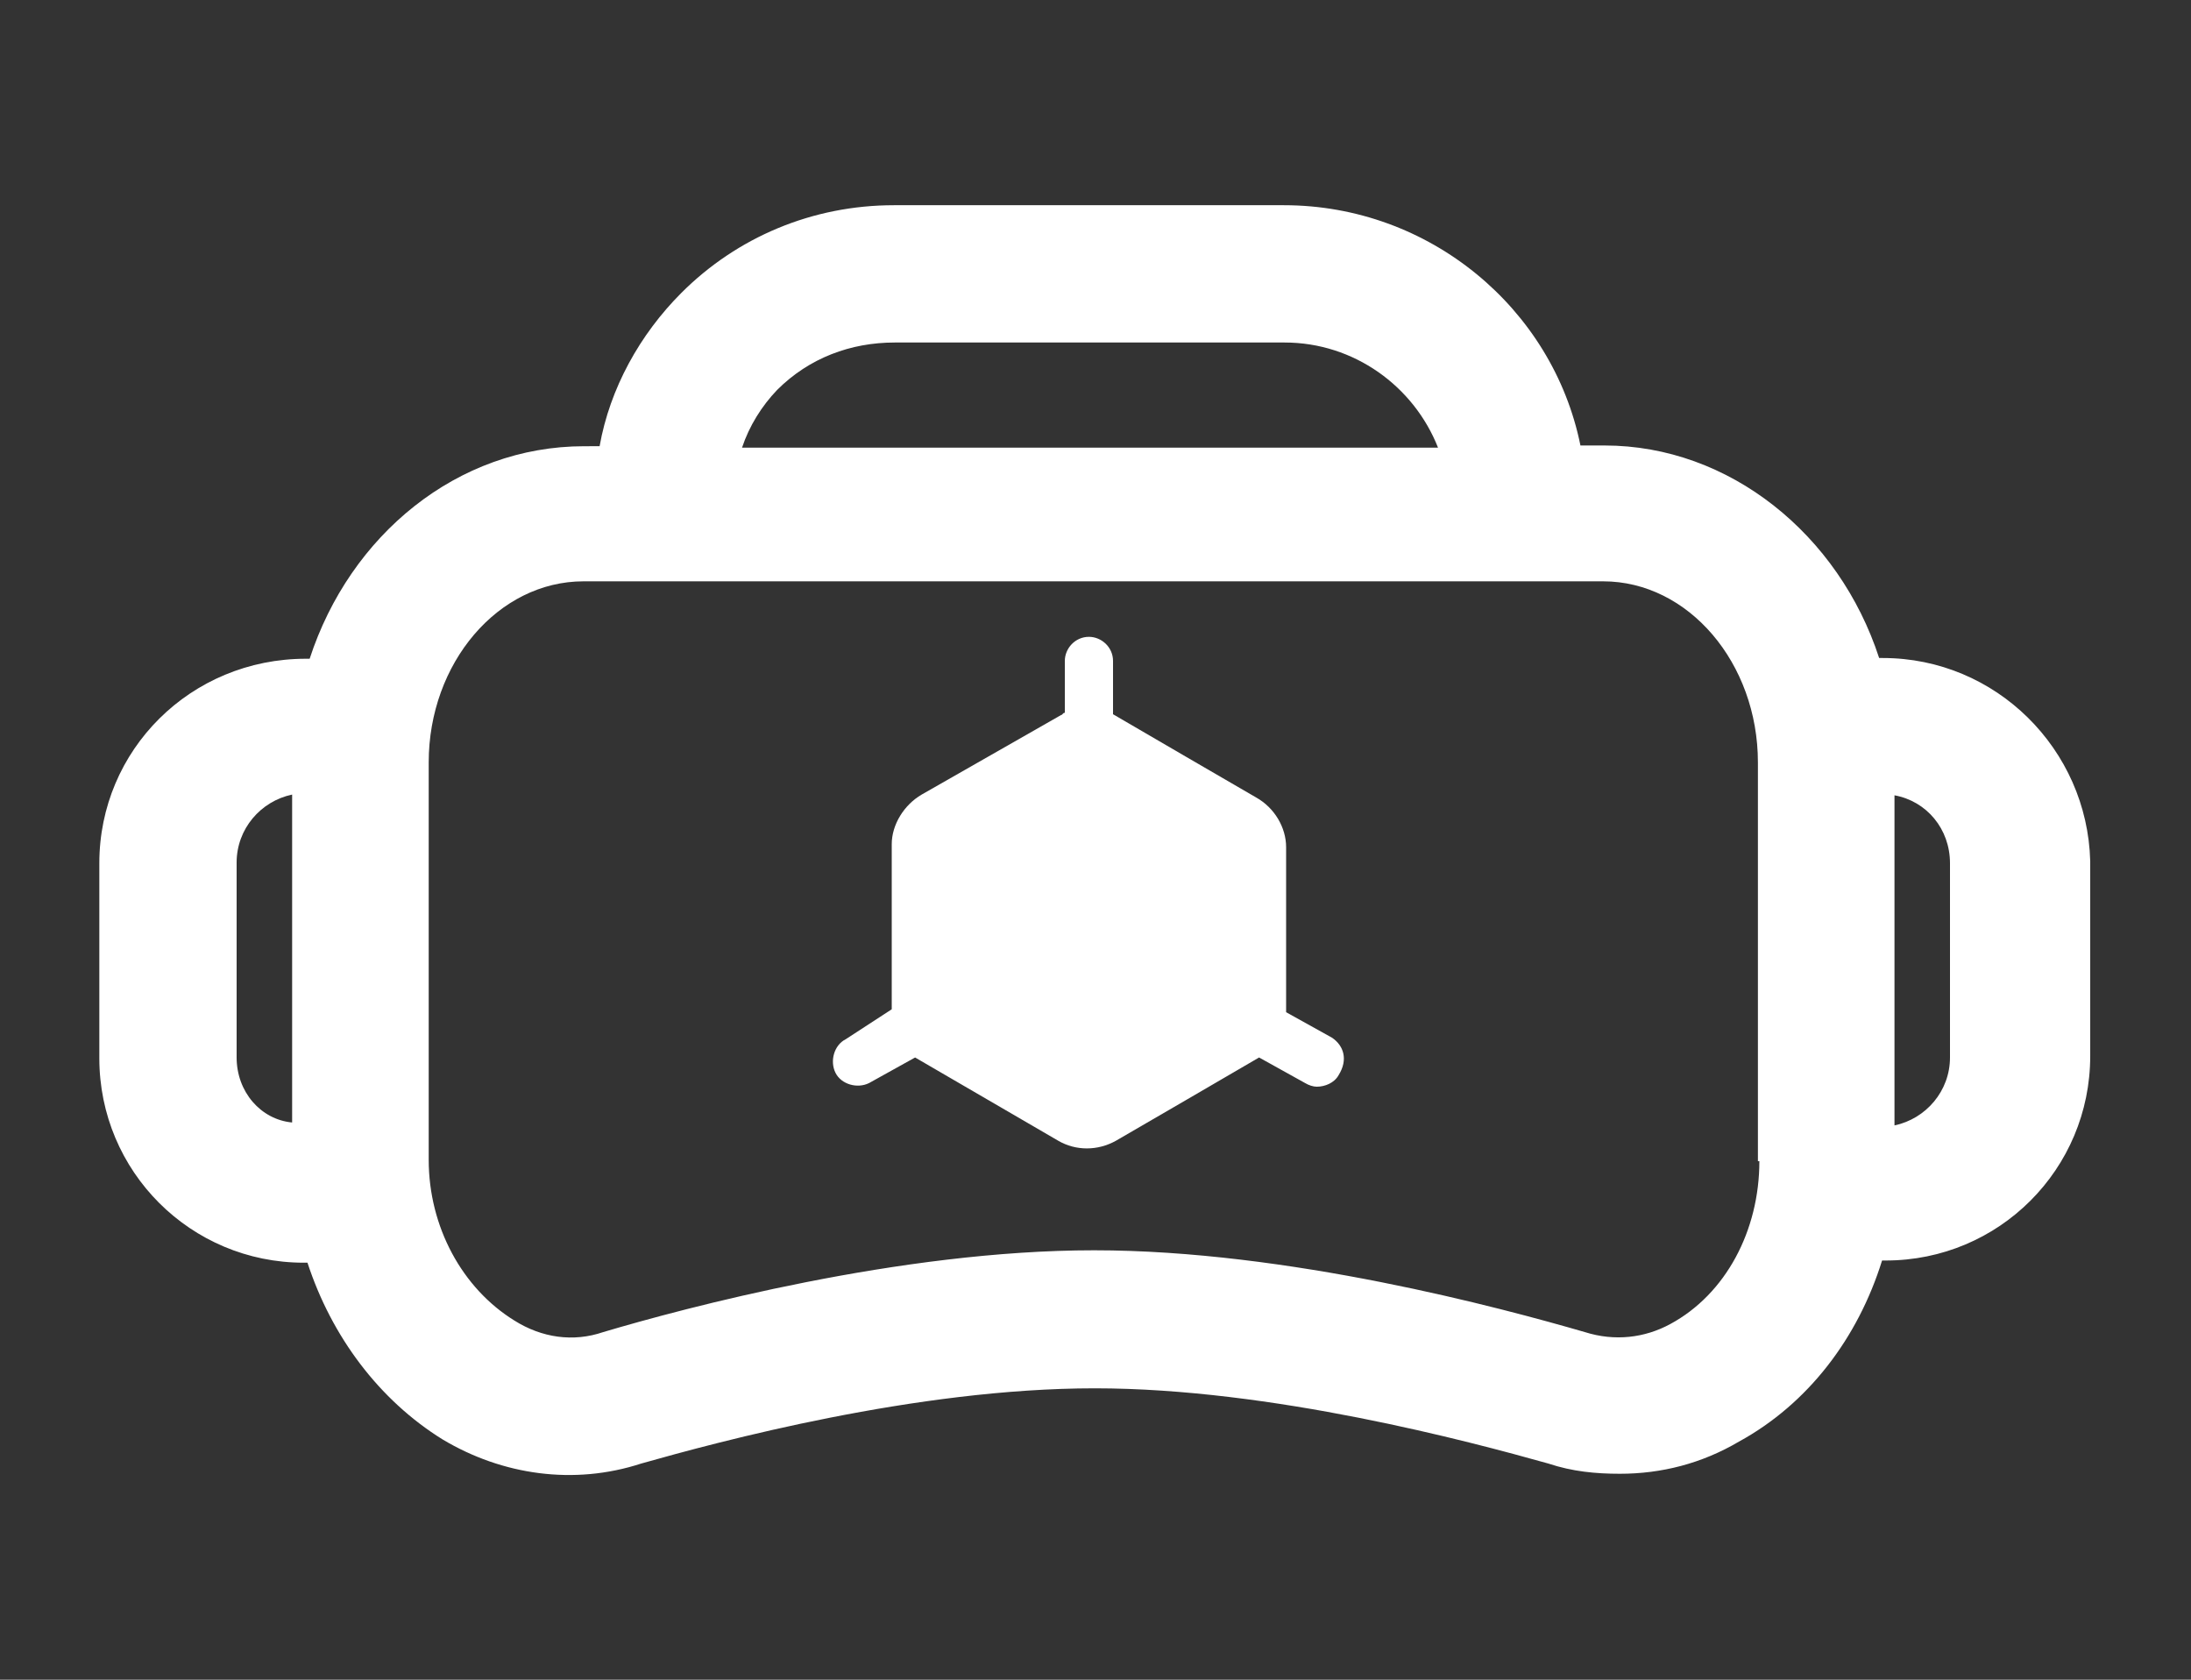
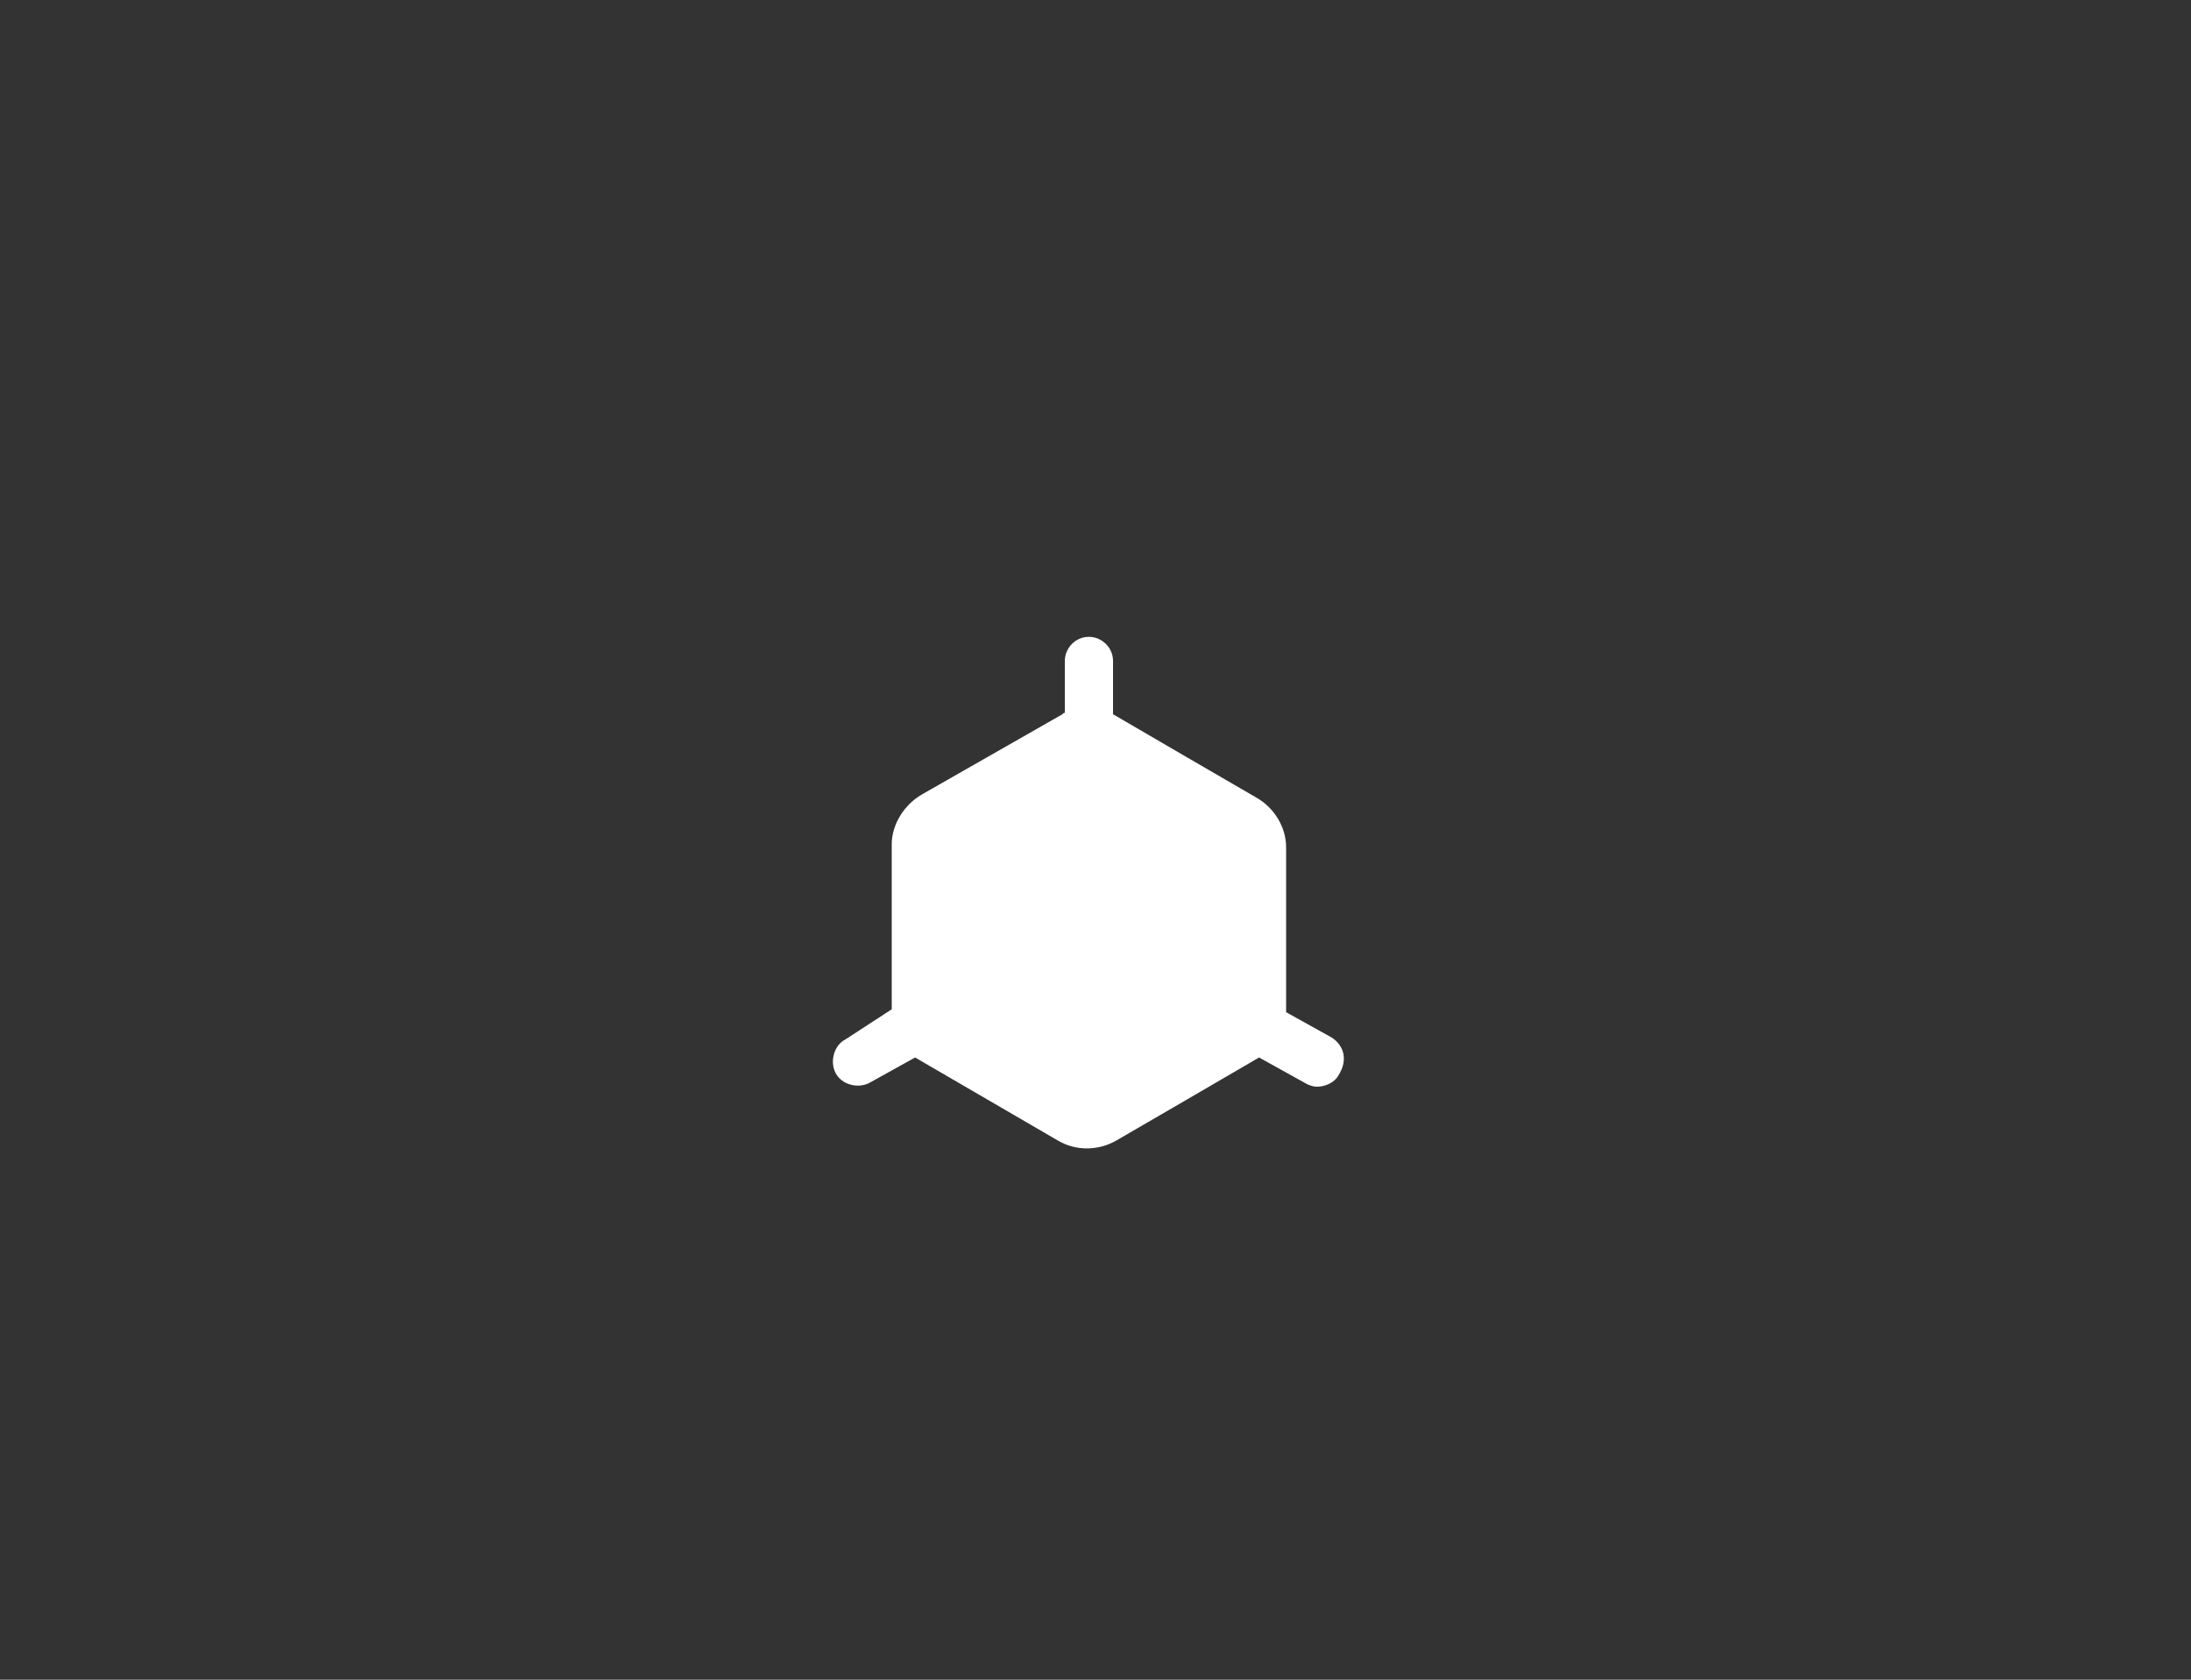
<svg xmlns="http://www.w3.org/2000/svg" version="1.1" id="圖層_1" x="0px" y="0px" viewBox="0 0 300 230" style="enable-background:new 0 0 300 230;" xml:space="preserve">
  <rect x="0" y="0" width="300" height="230" fill="#333333" stroke="none" />
  <style type="text/css">
	.st0{fill:#ffffff;}
</style>
  <g>
-     <path class="st0" d="M257.8,90.1h-0.5C251.8,73.2,236.8,61,219.7,61h-3.3c-3.8-18.8-20.7-32.9-40.6-32.9h-53.4   c-11.2,0-21.5,4.4-29.1,12c-5.7,5.7-9.8,13.1-11.2,21H80c-17.4,0-32.1,12.2-37.6,29.1h-0.5c-15.8,0-28.3,12.5-28.3,28v26.7   c0,15.5,12.5,28,28,28h0.5c3.3,10.1,9.8,18.8,18.5,24.2c8.2,4.9,18,6.3,27.2,3.3c10.6-3,37.6-10.3,62.1-10.3   c24.2,0,51.4,7.3,62.1,10.3c3.3,1.1,6.5,1.4,9.8,1.4c5.7,0,11.2-1.4,16.3-4.4c9.5-5.2,16.3-14.2,19.6-24.8h0.5   c15.5,0,28-12.5,28-28v-26.7C285.8,102.6,273.3,90.1,257.8,90.1z M106.4,53.4c4.4-4.4,10.1-6.5,16.1-6.5h53.4c9.5,0,17.7,6,21,14.4   h-95.3C102.6,58.3,104.3,55.6,106.4,53.4z M32.4,144.8v-26.7c0-4.6,3.3-8.4,7.6-9.3v44.9C35.7,153.3,32.4,149.5,32.4,144.8z    M240.9,159c0,9.5-4.6,18.2-12.2,22.3c-3.5,1.9-7.6,2.4-11.7,1.1c-11.4-3.3-40.6-11.2-67.2-11.2s-56.1,7.9-67.2,11.2   c-4.1,1.4-8.4,0.8-12.2-1.6c-7.1-4.4-11.7-12.8-11.7-22v-54.4c0-13.6,9.5-24.8,21.2-24.8h139.6c11.7,0,21.2,11.2,21.2,24.8V159   H240.9z M267,144.8c0,4.6-3.3,8.4-7.6,9.3v-45.2c4.4,0.8,7.6,4.6,7.6,9.3V144.8z" />
    <path class="st0" d="M182.4,142.1l-6.3-3.5c0-0.8,0,0.5,0-22.6c0-2.7-1.6-5.4-4.1-6.8c0,0-19.3-11.2-19.6-11.4v-7.3   c0-1.9-1.6-3.3-3.3-3.3c-1.9,0-3.3,1.6-3.3,3.3v7.1c-0.3,0-0.3,0.3-0.5,0.3l-19.1,10.9c-2.4,1.4-4.1,4.1-4.1,6.8c0,0,0,22.3,0,22.6   l-6.3,4.1c-1.6,0.8-2.2,3-1.4,4.6c0.8,1.6,3,2.2,4.6,1.4l6.3-3.5c0.5,0.3-0.5-0.3,19.6,11.4c2.4,1.4,5.4,1.4,7.9,0   c0,0,19.3-11.2,19.6-11.4l6.3,3.5c0.5,0.3,1.1,0.5,1.6,0.5c1.1,0,2.4-0.5,3-1.6C184.6,145.1,184,143.2,182.4,142.1z" />
  </g>
</svg>